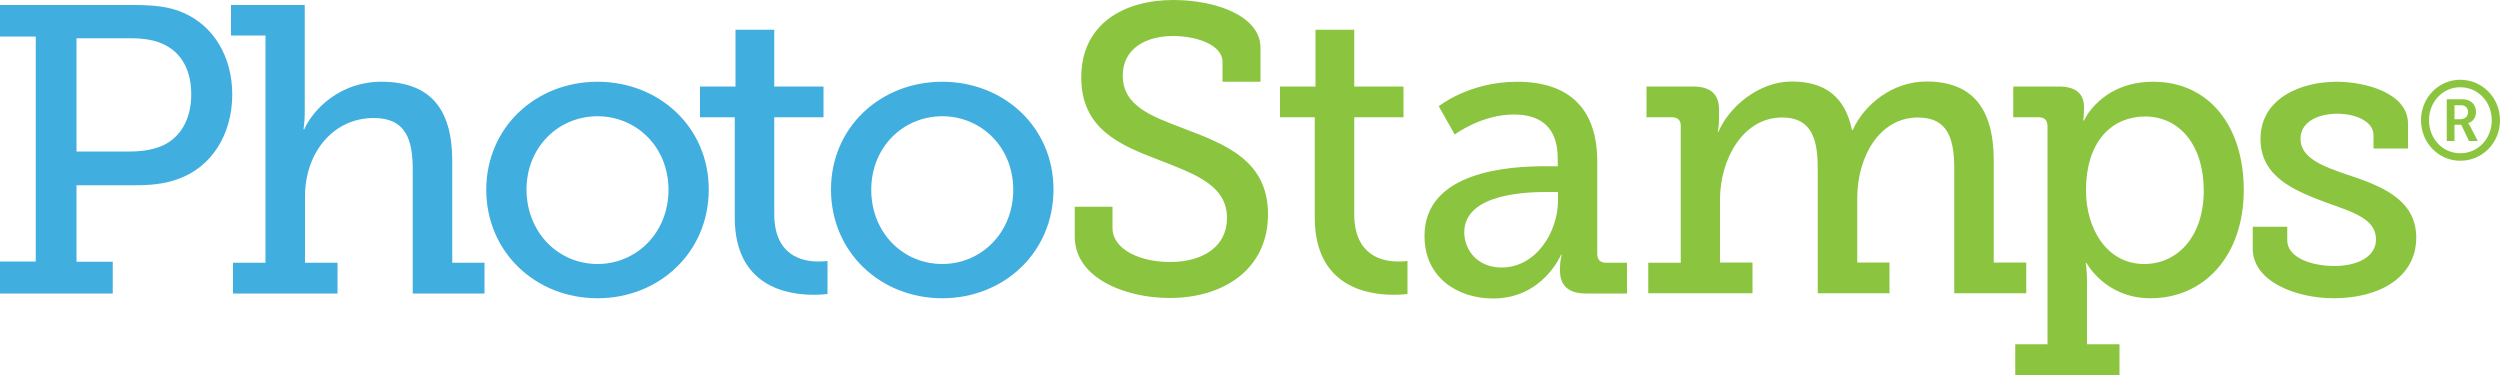
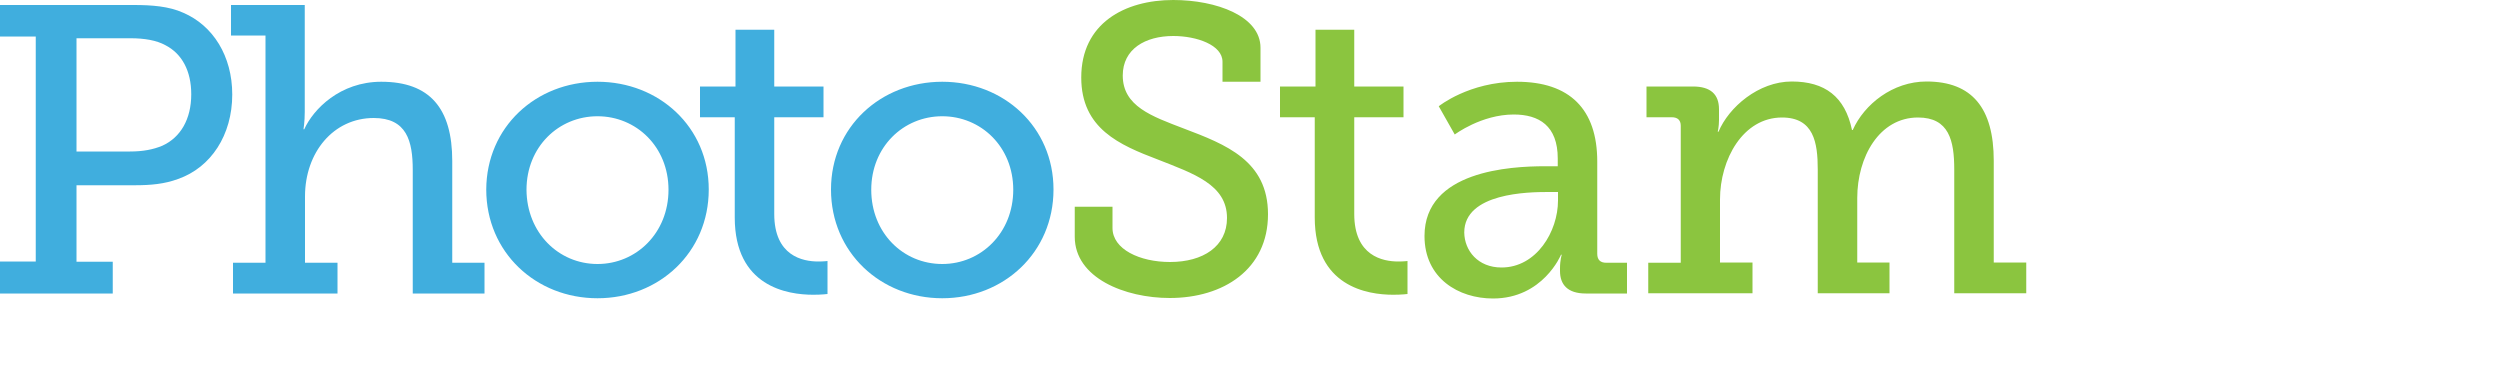
<svg xmlns="http://www.w3.org/2000/svg" id="Layer_1" viewBox="0 0 1000 150">
  <style>.st0{fill:#40aede}.st1{fill:#8bc53f}</style>
  <path class="st0" d="M0 104.6h14.3v-90H0V2h53.6c7 0 14 .5 19.7 3.1 11.9 5.1 19.6 17.3 19.6 32.7 0 16.2-8.5 29.2-21.7 33.8-5.4 2-10.9 2.5-17.3 2.5H30.6v30.6h14.5v12.7H0v-12.8zm52-44c5.2 0 9.3-.8 12.9-2.3 7.3-3.3 11.6-10.6 11.6-20.6 0-9.3-3.7-16.2-10.3-19.6-3.6-2-8.5-2.8-14-2.8H30.6v45.3H52z" />
  <path class="st0" d="M93.2 105.1h13V14.2H92.4V2h29.5v42.8c0 3.9-.5 6.9-.5 6.9h.3c3.6-8 14.3-19 30.8-19 19.4 0 28.4 10.6 28.4 31.7v40.7h12.9v12.3h-28.7V68c0-11.6-2.4-20.8-15.6-20.8-16.1 0-27.5 13.7-27.5 31.4v26.5h13v12.3H93.2v-12.3zM239 32.7c24.6 0 44.5 18.1 44.5 43.1 0 25.2-19.9 43.5-44.5 43.5s-44.5-18.3-44.5-43.5c.1-25 19.9-43.1 44.5-43.1zm0 72.9c15.5 0 28.4-12.4 28.4-29.7 0-17.2-12.9-29.4-28.4-29.4-15.6 0-28.4 12.3-28.4 29.4.1 17.2 12.8 29.7 28.4 29.7zm54.8-58.7H280V34.6h14.2V11.9h15.5v22.7h19.7v12.3h-19.7v38.7c0 16.8 11.4 19 17.6 19 2.3 0 3.7-.2 3.7-.2v13.2s-2.3.3-5.7.3c-10.4 0-31.4-3.3-31.4-30.9V46.9zm83.1-14.2c24.6 0 44.5 18.1 44.5 43.1 0 25.2-19.9 43.5-44.5 43.5s-44.5-18.3-44.5-43.5c0-25 19.9-43.1 44.5-43.1zm0 72.9c15.5 0 28.4-12.4 28.4-29.7 0-17.2-12.9-29.4-28.4-29.4-15.6 0-28.4 12.3-28.4 29.4 0 17.2 12.7 29.7 28.4 29.7z" />
  <path class="st1" d="M445 82.7v8.5c0 8.5 10.9 13.6 23 13.6 13.2 0 22.8-6.2 22.8-17.6 0-13.4-13.5-17.8-27.7-23.4-15.2-5.8-30.6-12.3-30.6-32.8 0-21.7 17.4-31 36.8-31 17.3 0 34.9 6.5 34.9 19.1v13.6H489v-8c0-6.7-10.3-10.3-19.7-10.3-11.2 0-20.2 5.2-20.2 15.8 0 12.3 11.6 16.3 24.4 21.2 16.9 6.4 33.7 12.9 33.7 34.3 0 22.1-17.9 33.5-39.3 33.5-17.9 0-38-8-38-24.5v-12H445zm80.8-35.8H512V34.6h14.2V11.9h15.5v22.7h19.7v12.3h-19.7v38.7c0 16.8 11.4 19 17.6 19 2.3 0 3.7-.2 3.7-.2v13.2s-2.3.3-5.7.3c-10.4 0-31.4-3.3-31.4-30.9V46.9zm92.1 19.6h5.2v-3.1c0-13.1-7.5-17.6-17.6-17.6-13 0-23.6 8-23.6 8l-6.4-11.3s12.1-9.8 31.3-9.8c21 0 32.1 10.9 32.1 31.9v36.9c0 2.5 1.3 3.6 3.6 3.6h8.3v12.3h-16.5c-7.3 0-10.3-3.6-10.3-9v-1.1c0-3.3.7-5.4.7-5.4h-.3s-7.2 17.5-27.2 17.5c-13.7 0-27.4-8-27.4-25 0-26.1 34.4-27.9 48.1-27.9zM600.6 107c14 0 22.6-14.4 22.6-26.8v-3.4h-4.1c-7.5 0-33.4.3-33.4 16.2.1 7.3 5.5 14 14.9 14zm58.8-1.9h12.9V50.3c0-2.3-1.3-3.4-3.6-3.4h-10.1V34.6h18.6c7 0 10.4 3.1 10.4 9.1V48c0 2.6-.5 4.7-.5 4.7h.3c4.1-9.8 16-20.1 29.3-20.1 13.2 0 21.3 6 24.1 19.4h.3c4.6-10.3 16-19.4 29.5-19.4 18.2 0 26.9 10.6 26.9 31.7V105h13v12.3h-28.8V67.8c0-11.6-2.1-20.8-14.5-20.8-15.5 0-24.3 15.8-24.3 32.2V105h12.9v12.3h-28.7V67.8c0-10.8-1.6-20.8-14.3-20.8-15.6 0-24.8 16.7-24.8 32.8V105h13v12.3h-41.7v-12.2z" />
-   <path class="st1" d="M819 137.7V50.5c0-2.5-1.3-3.6-3.6-3.6h-10.1V34.6h18.2c7.3 0 10.1 3.3 10.1 8.2v.7c0 2.6-.3 4.7-.3 4.7h.3s6.8-15.5 27.7-15.5c22.2 0 36.2 17.6 36.2 43.3 0 26.3-15.8 43.3-37.3 43.3-18.1 0-25.6-14.1-25.6-14.1h-.3s.5 2.9.5 7.2v25.3h13V150h-41.7v-12.3H819zm38.7-32.1c13 0 23.8-10.6 23.8-29.4 0-18-9.6-29.6-23.5-29.6-12.2 0-23.6 8.7-23.6 29.7 0 14.7 8 29.3 23.3 29.3zm43.4-14.9h13.8v5.4c0 7 9.8 10.3 18.9 10.3 9.3 0 16.6-3.8 16.6-10.6 0-8.3-9.1-10.9-20.5-15-12.2-4.6-25.7-10.1-25.7-25.2 0-16.3 16.1-22.9 30.5-22.9 11.6 0 28.5 4.6 28.5 16.7v10h-13.8V54c0-5.1-6.5-8.5-14.5-8.5-7.8 0-14.7 3.3-14.7 10 0 7.8 9.1 11.1 19.1 14.5 12.7 4.2 27.2 9.6 27.2 25 0 15.7-14.3 24.3-33.1 24.3-15 0-32.3-6.7-32.3-19.8v-8.8zm83-58.8c8.8 0 15.9 7.2 15.9 16.2s-7 16.2-15.9 16.2c-8.7 0-15.7-7.2-15.7-16.2s7-16.2 15.7-16.2zm0 29.4c7.1 0 12.6-5.8 12.6-13.2s-5.5-13.2-12.6-13.2c-7 0-12.5 5.8-12.5 13.2s5.5 13.2 12.5 13.2zm-5.4-21.6h6.4c3.1 0 5.3 2 5.3 5.1 0 2.6-1.7 4.1-3.1 4.4v.1s.2.2.6.9l3.2 6.2h-3.5l-3.1-6.5h-2.7v6.5h-3.1V39.7zm5.8 7.9c1.6 0 2.7-1.1 2.7-2.8 0-1.7-1.1-2.7-2.7-2.7h-2.7v5.6h2.7z" />
</svg>